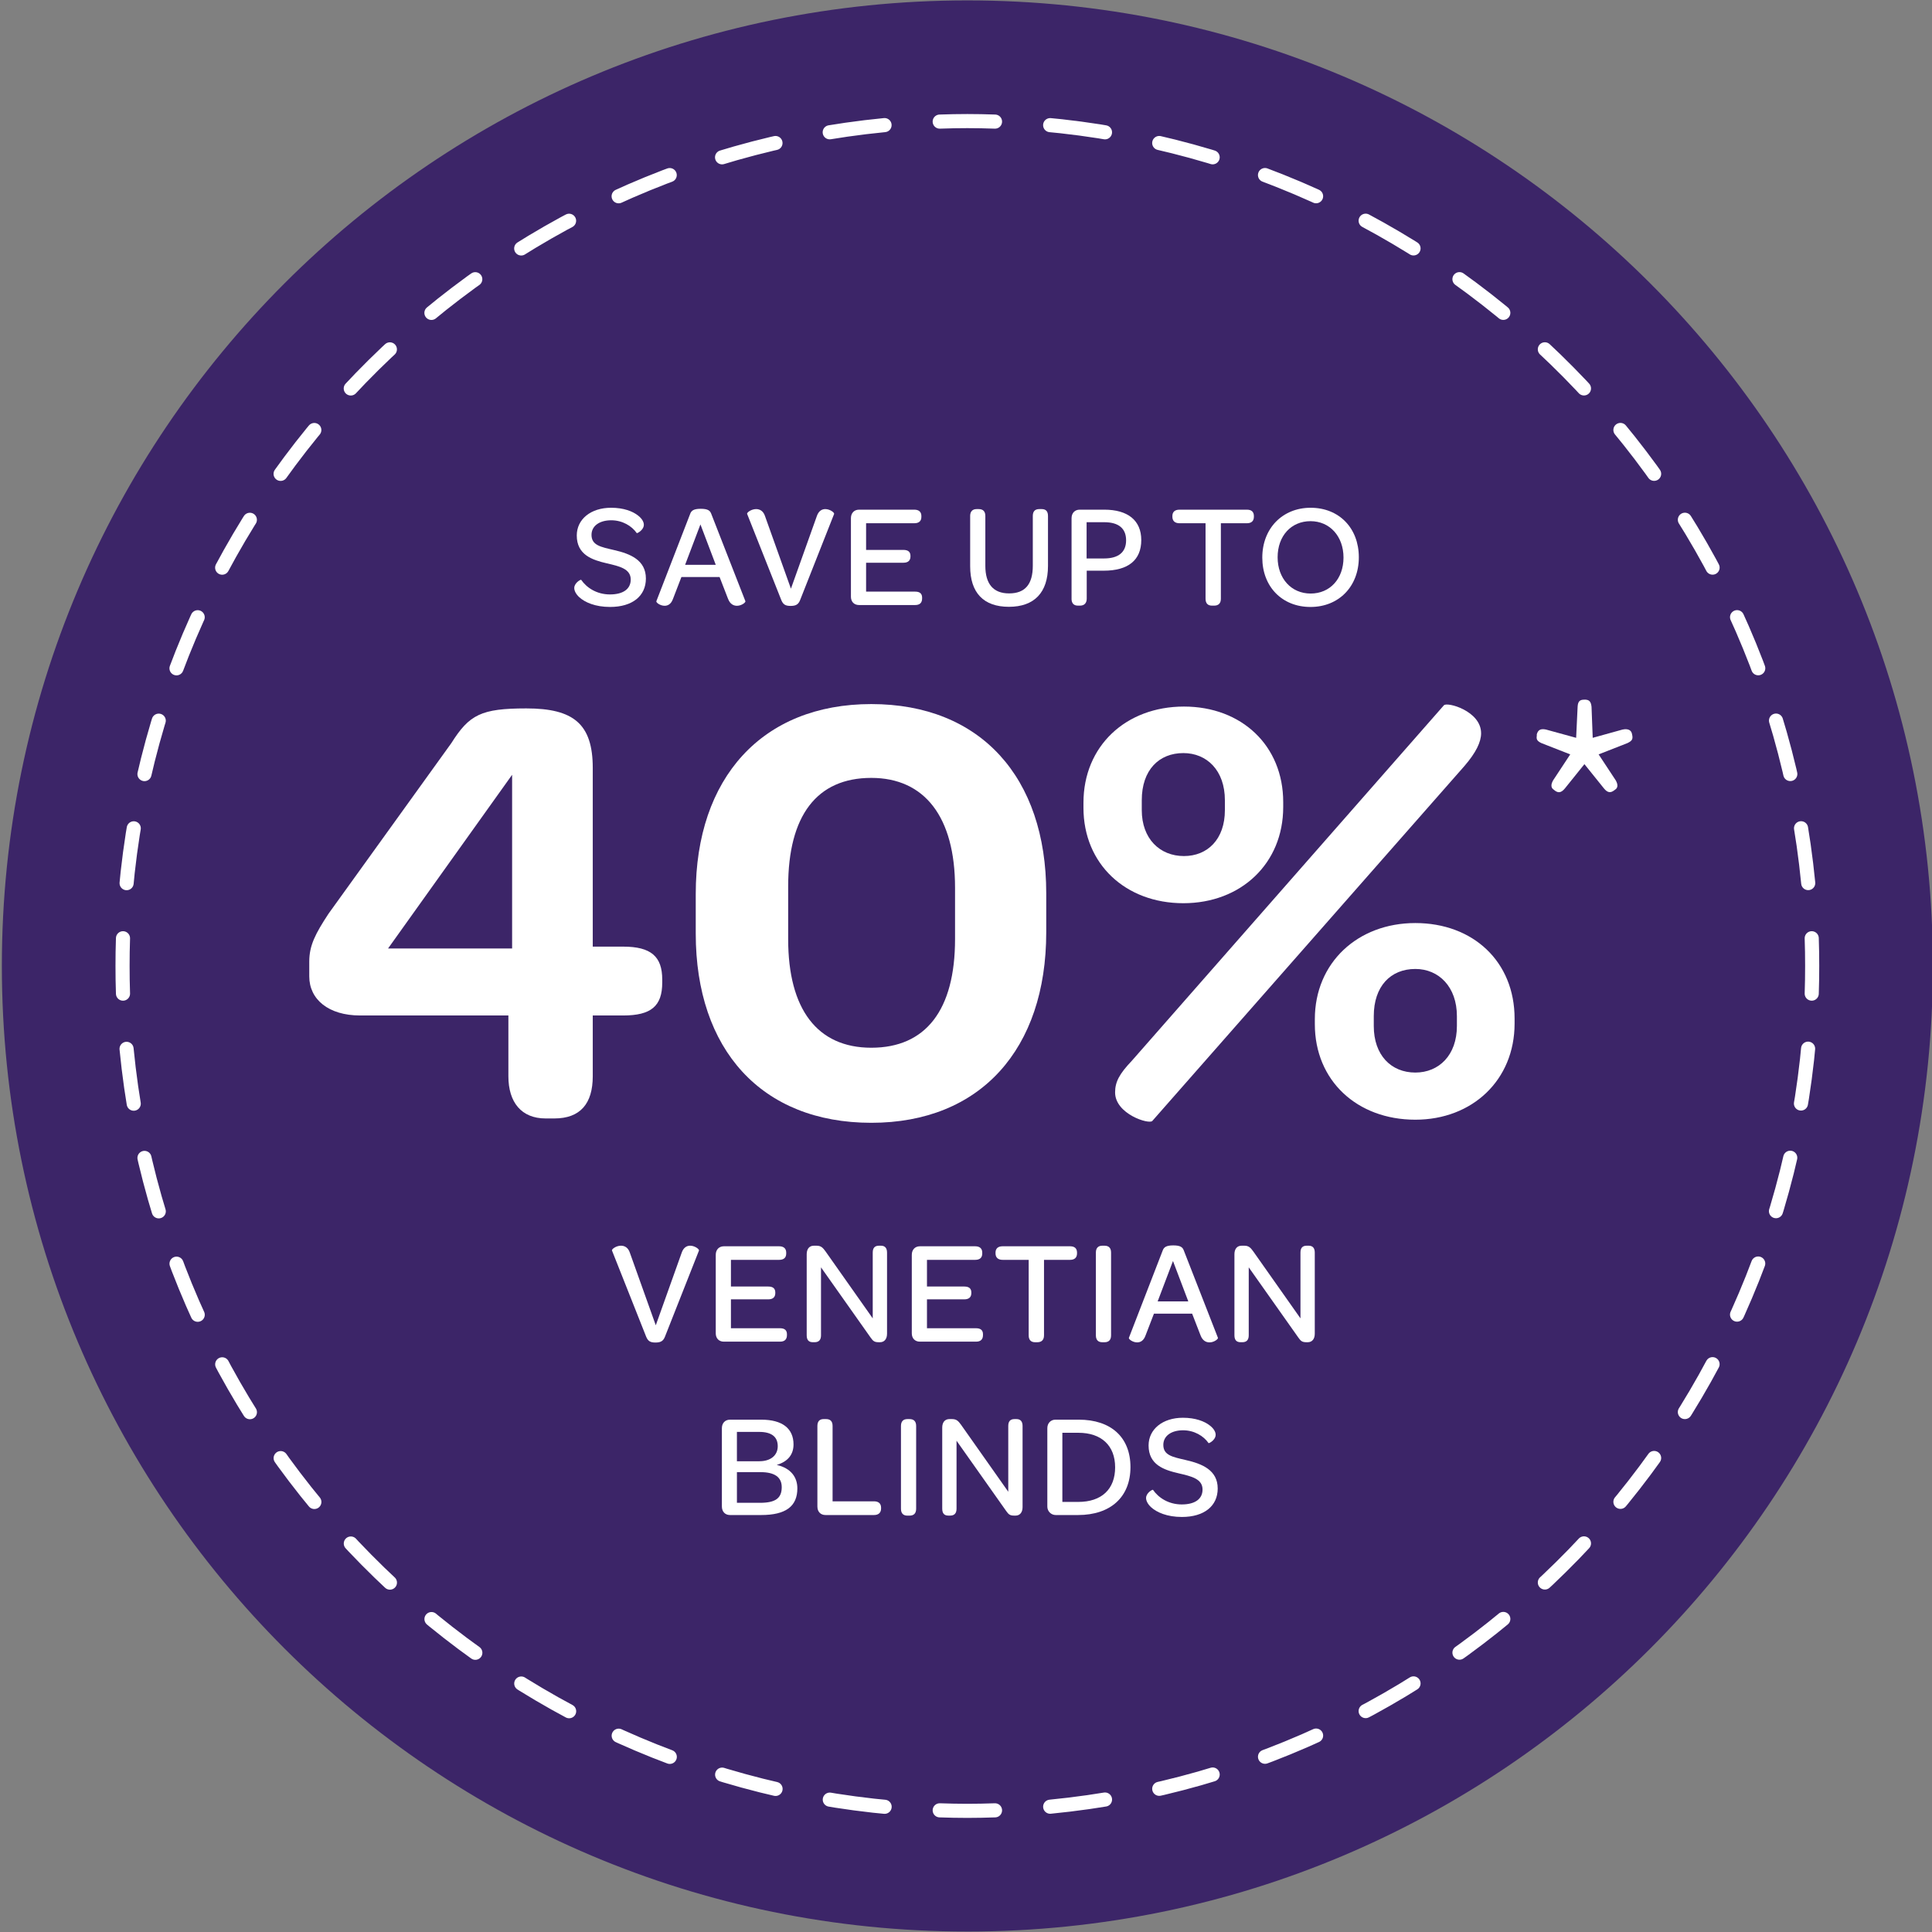
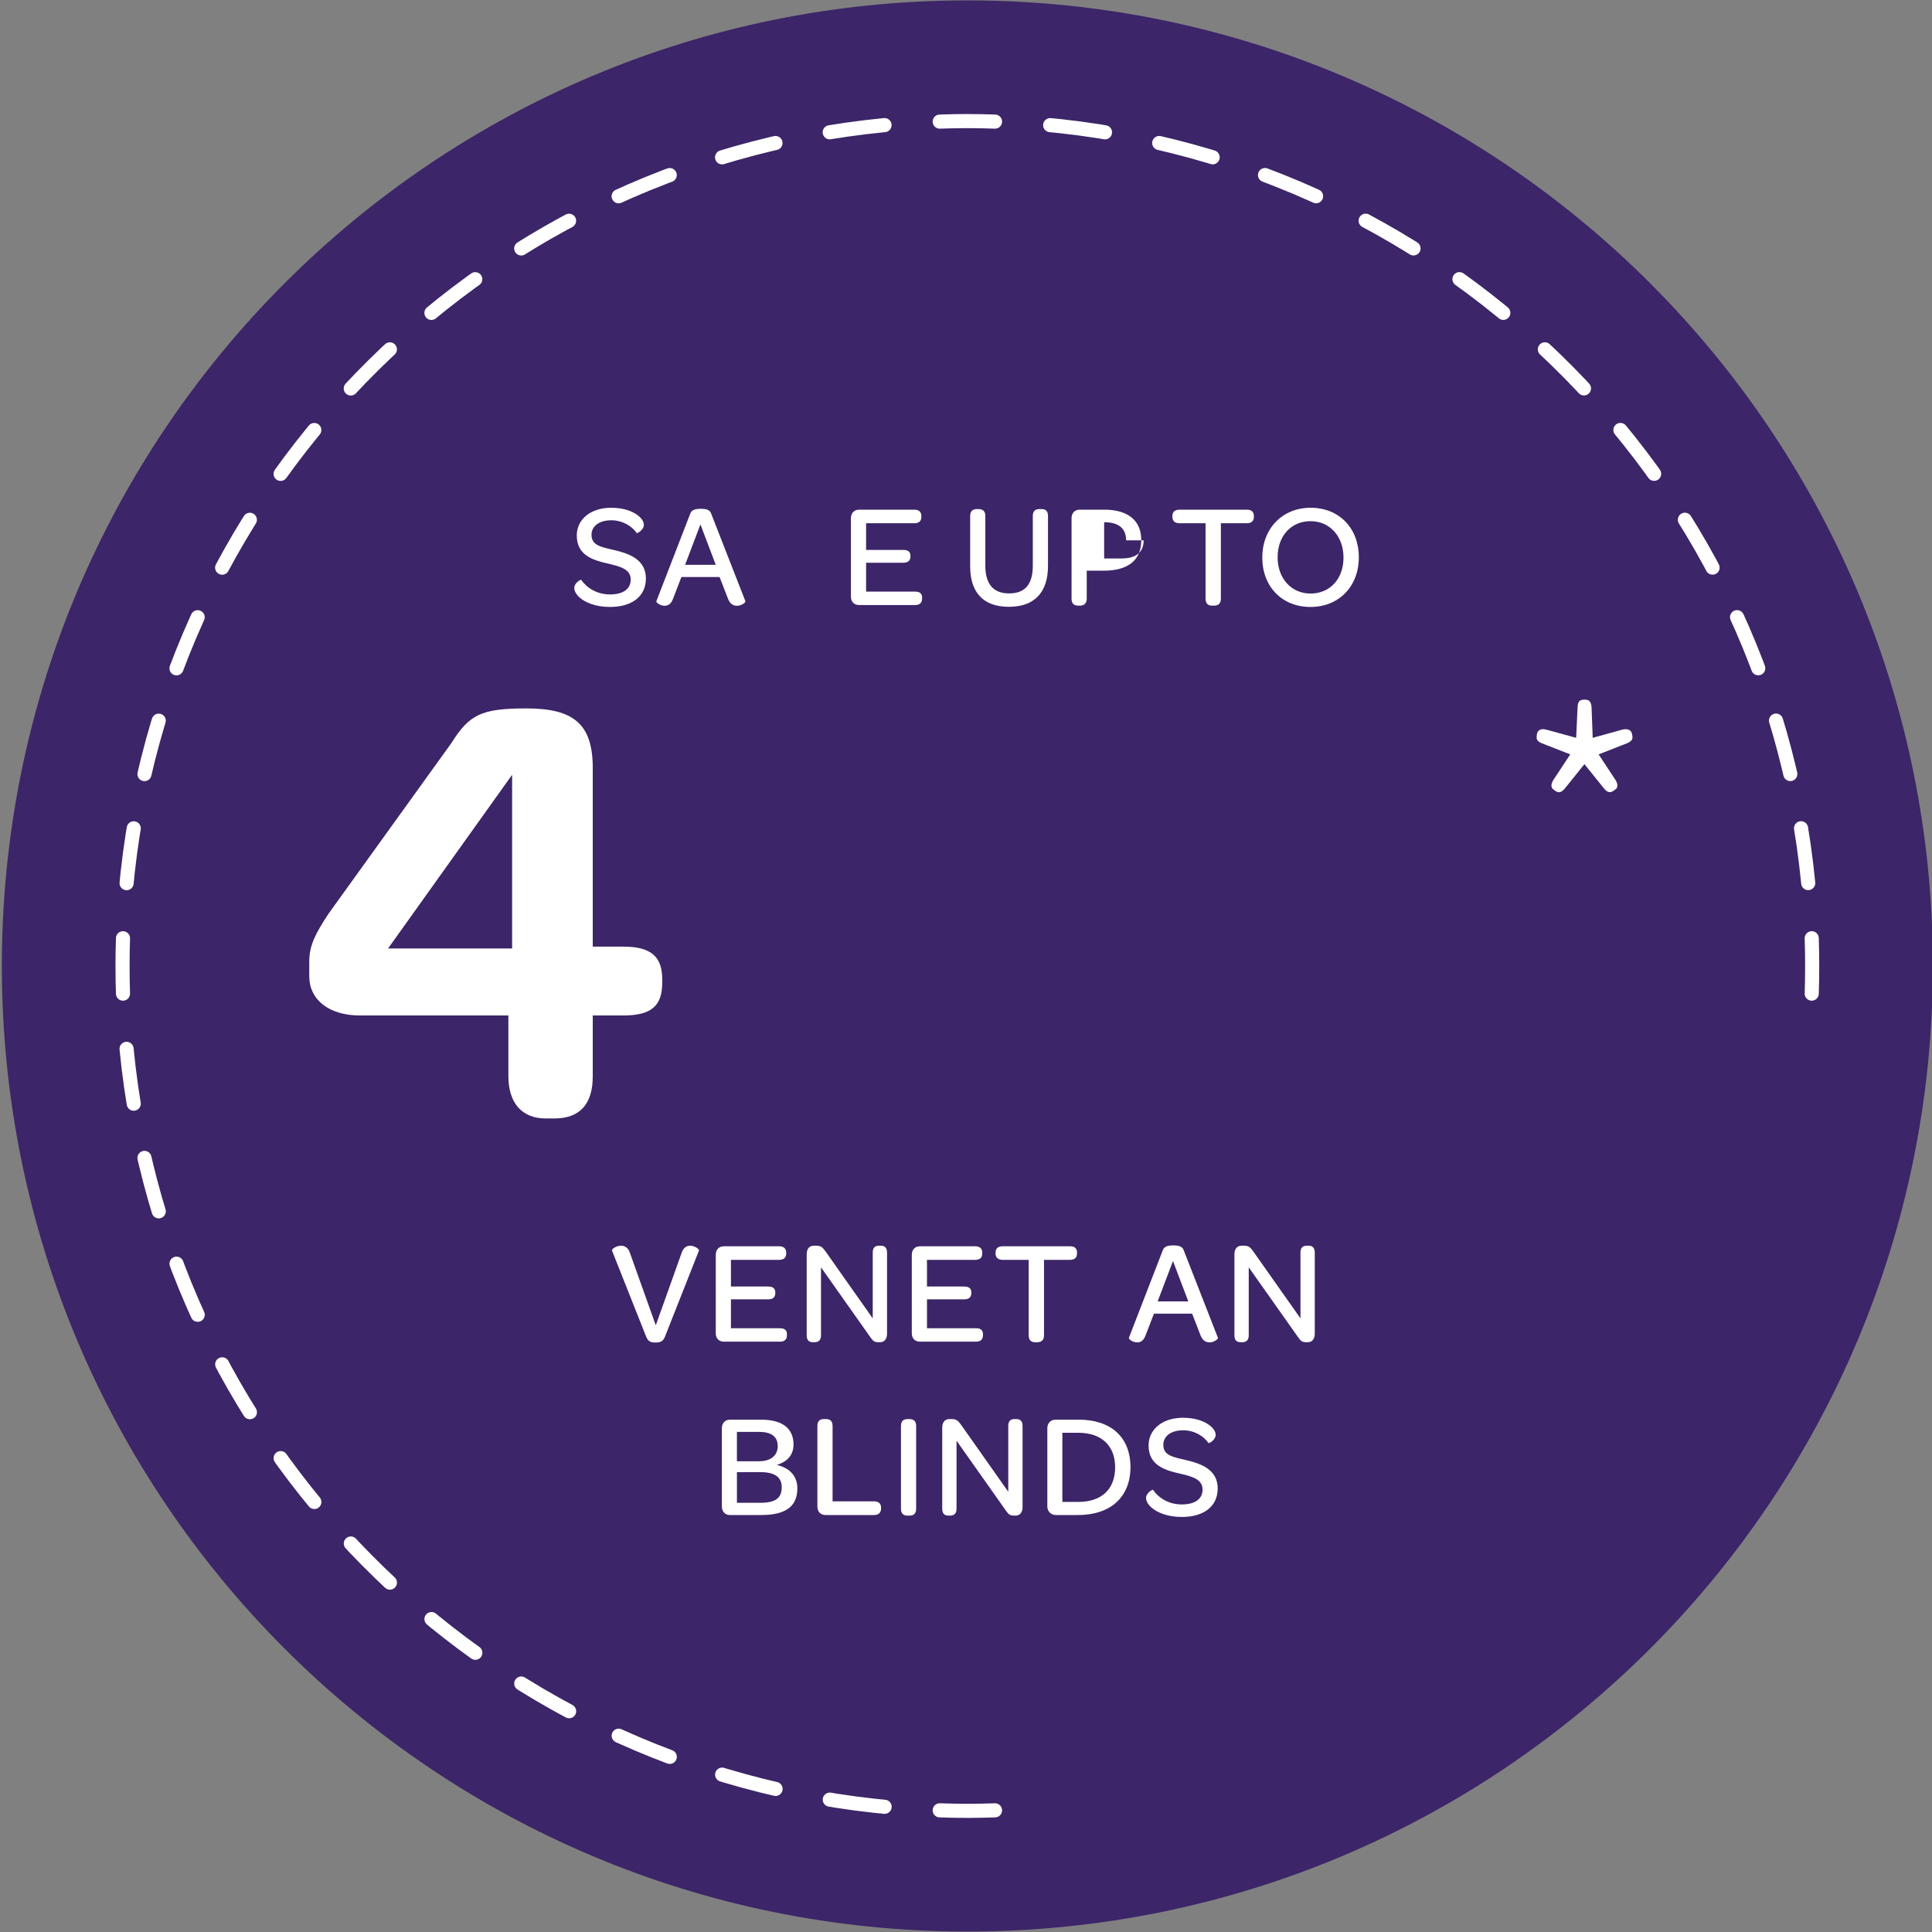
<svg xmlns="http://www.w3.org/2000/svg" preserveAspectRatio="xMidYMid slice" id="Layer_1" width="234px" height="234px" viewBox="0 0 234 234">
  <rect x="0" y="0" width="234" height="234" fill="#808080" stroke="none" />
  <path d="M117.165,233.944c64.588,0,116.94-52.36,116.94-116.955S181.745.049,117.165.049.225,52.409.225,116.988s52.36,116.955,116.94,116.955" fill="#3c2568" />
-   <path d="M127.196,218.824c49.607-4.818,88.842-45.074,92.075-95.145" fill="none" stroke="#fff" stroke-dasharray="0 0 6.698 6.698" stroke-linecap="round" stroke-width="1.709" />
  <path d="M219.008,106.957c-4.826-49.607-45.082-88.834-95.145-92.075" fill="none" stroke="#fff" stroke-dasharray="0 0 6.698 6.698" stroke-linecap="round" stroke-width="1.709" />
  <path d="M107.134,15.153C57.519,19.987,18.292,60.243,15.059,110.306" fill="none" stroke="#fff" stroke-dasharray="0 0 6.698 6.698" stroke-linecap="round" stroke-width="1.709" />
  <path d="M15.33,127.035c4.826,49.607,45.082,88.834,95.145,92.075" fill="none" stroke="#fff" stroke-dasharray="0 0 6.698 6.698" stroke-linecap="round" stroke-width="1.709" />
  <path d="M113.816,219.264c1.114.039,2.227.062,3.349.062s2.235-.023,3.349-.062M14.897,113.64c-.039,1.114-.054,2.235-.054,3.349s.015,2.251.054,3.357M120.514,14.728c-1.114-.039-2.227-.062-3.349-.062s-2.235.023-3.349.062M219.433,120.345c.039-1.114.054-2.235.054-3.357s-.015-2.235-.054-3.349" fill="none" stroke="#fff" stroke-linecap="round" stroke-width="1.709" />
  <path d="M69.554,71.211c0-.607.785-1.053.839-.982.661.964,1.893,1.768,3.481,1.768,1.606,0,2.518-.661,2.518-1.803,0-1.303-1.357-1.607-2.893-1.964-1.785-.411-3.642-1.036-3.642-3.375,0-1.963,1.695-3.356,4.159-3.356,1.518,0,2.625.428,3.268.946.464.357.696.768.696,1.106,0,.661-.821,1.071-.857,1.018-.606-.875-1.749-1.553-3.088-1.553-1.446,0-2.393.696-2.393,1.767,0,1.268,1.125,1.464,2.731,1.839,1.964.446,3.856,1.214,3.856,3.446,0,2.125-1.643,3.445-4.339,3.445-1.785,0-3.053-.553-3.749-1.196-.393-.375-.589-.768-.589-1.107Z" fill="#fff" />
  <path d="M79.497,72.817l4.105-10.604c.144-.375.429-.589,1.268-.589.857,0,1.125.214,1.268.589l4.143,10.604c.053.143-.465.554-1.019.554-.41,0-.839-.196-1.089-.857l-1.018-2.625h-4.624l-1.018,2.642c-.231.643-.624.839-1.018.839-.535,0-1.053-.393-.999-.554ZM86.691,68.408l-1.856-4.892-1.856,4.892h3.713Z" fill="#fff" />
-   <path d="M94.635,72.692l-4.142-10.444c-.071-.161.5-.589,1.089-.589.465,0,.875.25,1.071.839l3.143,8.802,3.142-8.802c.215-.625.625-.839,1.018-.839.571,0,1.125.428,1.071.589l-4.124,10.444c-.196.482-.464.696-1.143.696-.66,0-.91-.196-1.125-.696Z" fill="#fff" />
  <path d="M103.062,72.264v-9.498c0-.625.394-1.036.982-1.036h6.694c.571,0,.857.286.857.768v.107c0,.5-.286.768-.857.768h-5.838v3.231h4.518c.589,0,.856.25.856.732v.053c0,.5-.285.768-.856.768h-4.518v3.499h5.945c.571,0,.839.25.839.732v.089c0,.518-.268.803-.839.803h-6.802c-.589,0-.982-.393-.982-1.018Z" fill="#fff" />
  <path d="M117.503,62.499c0-.553.286-.839.786-.839h.249c.536,0,.804.286.804.839v6.034c0,2.196.964,3.339,2.874,3.339,1.946,0,2.875-1.107,2.875-3.356v-6.017c0-.571.268-.839.785-.839h.286c.518,0,.768.268.768.839v6.052c0,3.213-1.66,4.945-4.731,4.945s-4.695-1.696-4.695-4.91v-6.088Z" fill="#fff" />
-   <path d="M129.785,72.514v-9.748c0-.625.394-1.036.982-1.036h2.981c2.856,0,4.48,1.303,4.48,3.678,0,2.428-1.57,3.713-4.552,3.713h-2.054v3.392c0,.5-.268.839-.803.839h-.269c-.499,0-.768-.286-.768-.839ZM136.391,65.444c0-1.446-.91-2.196-2.659-2.196h-2.125v4.392h2.106c1.768,0,2.678-.768,2.678-2.196Z" fill="#fff" />
+   <path d="M129.785,72.514v-9.748c0-.625.394-1.036.982-1.036h2.981c2.856,0,4.48,1.303,4.48,3.678,0,2.428-1.57,3.713-4.552,3.713h-2.054v3.392c0,.5-.268.839-.803.839h-.269c-.499,0-.768-.286-.768-.839ZM136.391,65.444c0-1.446-.91-2.196-2.659-2.196v4.392h2.106c1.768,0,2.678-.768,2.678-2.196Z" fill="#fff" />
  <path d="M146.013,63.374h-3.16c-.554,0-.856-.286-.856-.786v-.089c0-.5.303-.768.856-.768h8.177c.554,0,.839.268.839.768v.089c0,.5-.285.786-.839.786h-3.16v9.141c0,.553-.285.839-.821.839h-.25c-.518,0-.785-.286-.785-.839v-9.141Z" fill="#fff" />
  <path d="M152.886,67.533c0-3.535,2.446-6.034,5.855-6.034,3.446,0,5.838,2.463,5.838,5.999s-2.428,6.016-5.855,6.016c-3.445,0-5.838-2.463-5.838-5.98ZM162.723,67.533c0-2.571-1.66-4.41-3.999-4.41s-3.981,1.785-3.981,4.374c0,2.571,1.66,4.392,3.999,4.392s3.981-1.785,3.981-4.356Z" fill="#fff" />
  <path d="M78.266,161.909l-4.142-10.444c-.071-.16.5-.589,1.089-.589.465,0,.875.25,1.071.839l3.143,8.802,3.142-8.802c.215-.625.625-.839,1.018-.839.571,0,1.125.429,1.071.589l-4.124,10.444c-.196.481-.464.696-1.143.696-.66,0-.91-.196-1.125-.696Z" fill="#fff" />
  <path d="M86.691,161.48v-9.498c0-.625.394-1.035.982-1.035h6.694c.571,0,.857.286.857.768v.107c0,.5-.286.768-.857.768h-5.838v3.231h4.518c.589,0,.856.25.856.731v.054c0,.5-.285.768-.856.768h-4.518v3.499h5.945c.571,0,.839.25.839.732v.089c0,.519-.268.804-.839.804h-6.802c-.589,0-.982-.393-.982-1.018Z" fill="#fff" />
  <path d="M97.706,161.73v-9.819c0-.625.304-1.035.875-1.035h.304c.554,0,.768.232,1.106.696l5.713,8.105v-7.963c0-.554.232-.839.769-.839h.214c.5,0,.75.285.75.839v9.819c0,.643-.321,1.035-.857,1.035h-.143c-.554,0-.696-.16-.982-.554l-6.016-8.516v8.23c0,.554-.25.839-.786.839h-.196c-.518,0-.75-.285-.75-.839Z" fill="#fff" />
  <path d="M110.435,161.48v-9.498c0-.625.394-1.035.982-1.035h6.694c.571,0,.857.286.857.768v.107c0,.5-.286.768-.857.768h-5.838v3.231h4.518c.589,0,.856.25.856.731v.054c0,.5-.285.768-.856.768h-4.518v3.499h5.945c.571,0,.839.25.839.732v.089c0,.519-.268.804-.839.804h-6.802c-.589,0-.982-.393-.982-1.018Z" fill="#fff" />
  <path d="M124.592,152.59h-3.16c-.554,0-.856-.286-.856-.785v-.09c0-.5.303-.768.856-.768h8.177c.554,0,.839.268.839.768v.09c0,.499-.285.785-.839.785h-3.16v9.141c0,.554-.285.839-.821.839h-.25c-.518,0-.785-.285-.785-.839v-9.141Z" fill="#fff" />
-   <path d="M132.731,151.715c0-.554.268-.839.785-.839h.25c.536,0,.804.285.804.839v10.016c0,.554-.268.839-.804.839h-.25c-.518,0-.785-.285-.785-.839v-10.016Z" fill="#fff" />
  <path d="M136.73,162.034l4.105-10.604c.144-.375.429-.59,1.268-.59.857,0,1.125.215,1.268.59l4.143,10.604c.053.143-.465.553-1.018.553-.411,0-.84-.196-1.09-.856l-1.018-2.624h-4.624l-1.018,2.642c-.231.643-.624.839-1.018.839-.535,0-1.053-.393-.999-.553ZM143.925,157.624l-1.856-4.892-1.857,4.892h3.714Z" fill="#fff" />
  <path d="M149.512,161.73v-9.819c0-.625.304-1.035.875-1.035h.304c.554,0,.768.232,1.106.696l5.713,8.105v-7.963c0-.554.232-.839.768-.839h.215c.5,0,.75.285.75.839v9.819c0,.643-.321,1.035-.857,1.035h-.143c-.554,0-.696-.16-.982-.554l-6.016-8.516v8.23c0,.554-.25.839-.786.839h-.196c-.518,0-.75-.285-.75-.839Z" fill="#fff" />
  <path d="M87.433,182.463v-9.48c0-.625.394-1.035.982-1.035h3.803c2.517,0,3.892,1.054,3.892,2.999,0,1.25-.714,2.089-2.035,2.481,1.714.394,2.499,1.482,2.499,2.839,0,2.16-1.374,3.231-4.392,3.231h-3.767c-.589,0-.982-.41-.982-1.035ZM91.985,176.981c1.356,0,2.214-.714,2.214-1.82,0-1.143-.75-1.732-2.249-1.732h-2.696v3.553h2.731ZM92.057,182.017c1.857,0,2.625-.554,2.625-1.893,0-1.214-.857-1.821-2.571-1.821h-2.856v3.714h2.803Z" fill="#fff" />
  <path d="M99.001,182.48v-9.766c0-.571.269-.839.769-.839h.268c.535,0,.803.268.803.839v9.123h5.017c.554,0,.857.268.857.785v.071c0,.519-.304.804-.857.804h-5.873c-.589,0-.982-.393-.982-1.018Z" fill="#fff" />
  <path d="M109.123,172.715c0-.554.268-.839.785-.839h.25c.536,0,.804.285.804.839v10.016c0,.554-.268.839-.804.839h-.25c-.518,0-.785-.285-.785-.839v-10.016Z" fill="#fff" />
  <path d="M114.121,182.73v-9.819c0-.625.304-1.035.875-1.035h.304c.554,0,.768.232,1.106.696l5.713,8.105v-7.963c0-.554.232-.839.768-.839h.215c.5,0,.75.285.75.839v9.819c0,.643-.321,1.035-.857,1.035h-.143c-.554,0-.696-.16-.982-.554l-6.016-8.516v8.23c0,.554-.25.839-.786.839h-.196c-.518,0-.75-.285-.75-.839Z" fill="#fff" />
  <path d="M126.85,172.982c0-.625.429-1.035.982-1.035h2.82c3.928,0,6.267,2.143,6.267,5.749s-2.393,5.802-6.355,5.802h-2.696c-.571,0-1.018-.464-1.018-1.018v-9.498ZM135.062,177.714c0-2.624-1.66-4.178-4.445-4.178h-1.946v8.373h1.928c2.821,0,4.464-1.535,4.464-4.195Z" fill="#fff" />
  <path d="M138.811,181.427c0-.606.785-1.053.839-.981.661.964,1.893,1.768,3.481,1.768,1.606,0,2.518-.661,2.518-1.804,0-1.303-1.357-1.606-2.893-1.964-1.785-.41-3.642-1.035-3.642-3.374,0-1.964,1.696-3.356,4.159-3.356,1.518,0,2.625.429,3.268.946.464.357.696.768.696,1.107,0,.66-.821,1.071-.857,1.018-.606-.875-1.749-1.554-3.088-1.554-1.446,0-2.393.696-2.393,1.768,0,1.268,1.125,1.464,2.731,1.839,1.964.446,3.856,1.214,3.856,3.445,0,2.125-1.643,3.446-4.339,3.446-1.785,0-3.053-.554-3.749-1.196-.393-.375-.589-.768-.589-1.107Z" fill="#fff" />
  <path d="M61.575,130.356v-7.363h-17.957c-3.831,0-6.16-1.953-6.16-4.733v-1.803c0-1.954.751-3.381,2.329-5.786l14.876-20.662c2.179-3.457,3.606-4.208,9.092-4.208,5.71,0,8.039,1.878,8.039,7.213v21.639h3.682c3.381,0,4.733,1.202,4.733,3.982v.375c0,2.855-1.353,3.982-4.733,3.982h-3.682v7.363c0,3.306-1.503,5.109-4.658,5.109h-1.052c-2.931,0-4.509-1.954-4.509-5.109ZM62.026,114.879v-21.038l-15.026,21.038h15.026Z" fill="#fff" />
-   <path d="M84.267,113.076v-4.809c0-14.05,8.039-22.991,21.263-22.991s21.188,8.866,21.188,22.916v4.734c0,14.125-7.964,23.065-21.188,23.065-13.299,0-21.263-8.865-21.263-22.916ZM115.673,113.752v-6.236c0-8.565-3.682-13.299-10.144-13.299-6.612,0-10.068,4.583-10.068,13.148v6.386c0,8.49,3.531,13.148,10.068,13.148,6.611,0,10.144-4.583,10.144-13.148Z" fill="#fff" />
-   <path d="M131.227,97.824v-.601c0-6.837,5.108-11.646,12.172-11.646,6.987,0,12.021,4.733,12.021,11.571v.601c0,6.837-5.109,11.646-12.097,11.646s-12.097-4.733-12.097-11.57ZM135.058,132.31c0-1.277.526-2.254,2.029-3.832l37.792-43.051c.376-.451,4.509.676,4.509,3.381,0,1.052-.602,2.329-2.029,3.982l-37.792,42.976c-.376.451-4.509-.826-4.509-3.456ZM148.356,98.124v-1.202c0-3.606-2.179-5.71-5.033-5.71-2.931,0-5.034,2.028-5.034,5.71v1.202c0,3.457,2.179,5.56,5.109,5.56,2.854,0,4.958-2.029,4.958-5.56ZM159.251,124.045v-.601c0-6.837,5.185-11.646,12.172-11.646s12.021,4.659,12.021,11.571v.601c0,6.837-5.109,11.646-12.021,11.646-7.062,0-12.172-4.733-12.172-11.57ZM176.457,124.271v-1.202c0-3.531-2.179-5.71-5.034-5.71-3.005,0-5.034,2.104-5.034,5.71v1.202c0,3.531,2.104,5.635,5.034,5.635,2.855,0,5.034-2.104,5.034-5.635Z" fill="#fff" />
  <path d="M188.177,95.634c-.287-.179-.395-.538-.072-1.111l2.078-3.153-3.476-1.361c-.537-.251-.645-.466-.573-.896v-.179c.144-.501.431-.717,1.111-.573l3.654,1.003.179-3.762c.036-.717.322-.86.824-.86h.144c.394.036.645.179.717.86l.143,3.762,3.619-1.003c.716-.144,1.074.107,1.146.573l.035.179c.072.43-.071.645-.608.896l-3.476,1.361,2.078,3.153c.322.573.215.932-.072,1.111l-.143.107c-.395.287-.753.322-1.219-.251l-2.364-2.938-2.364,2.938c-.466.573-.824.538-1.183.287l-.179-.143Z" fill="#fff" />
</svg>